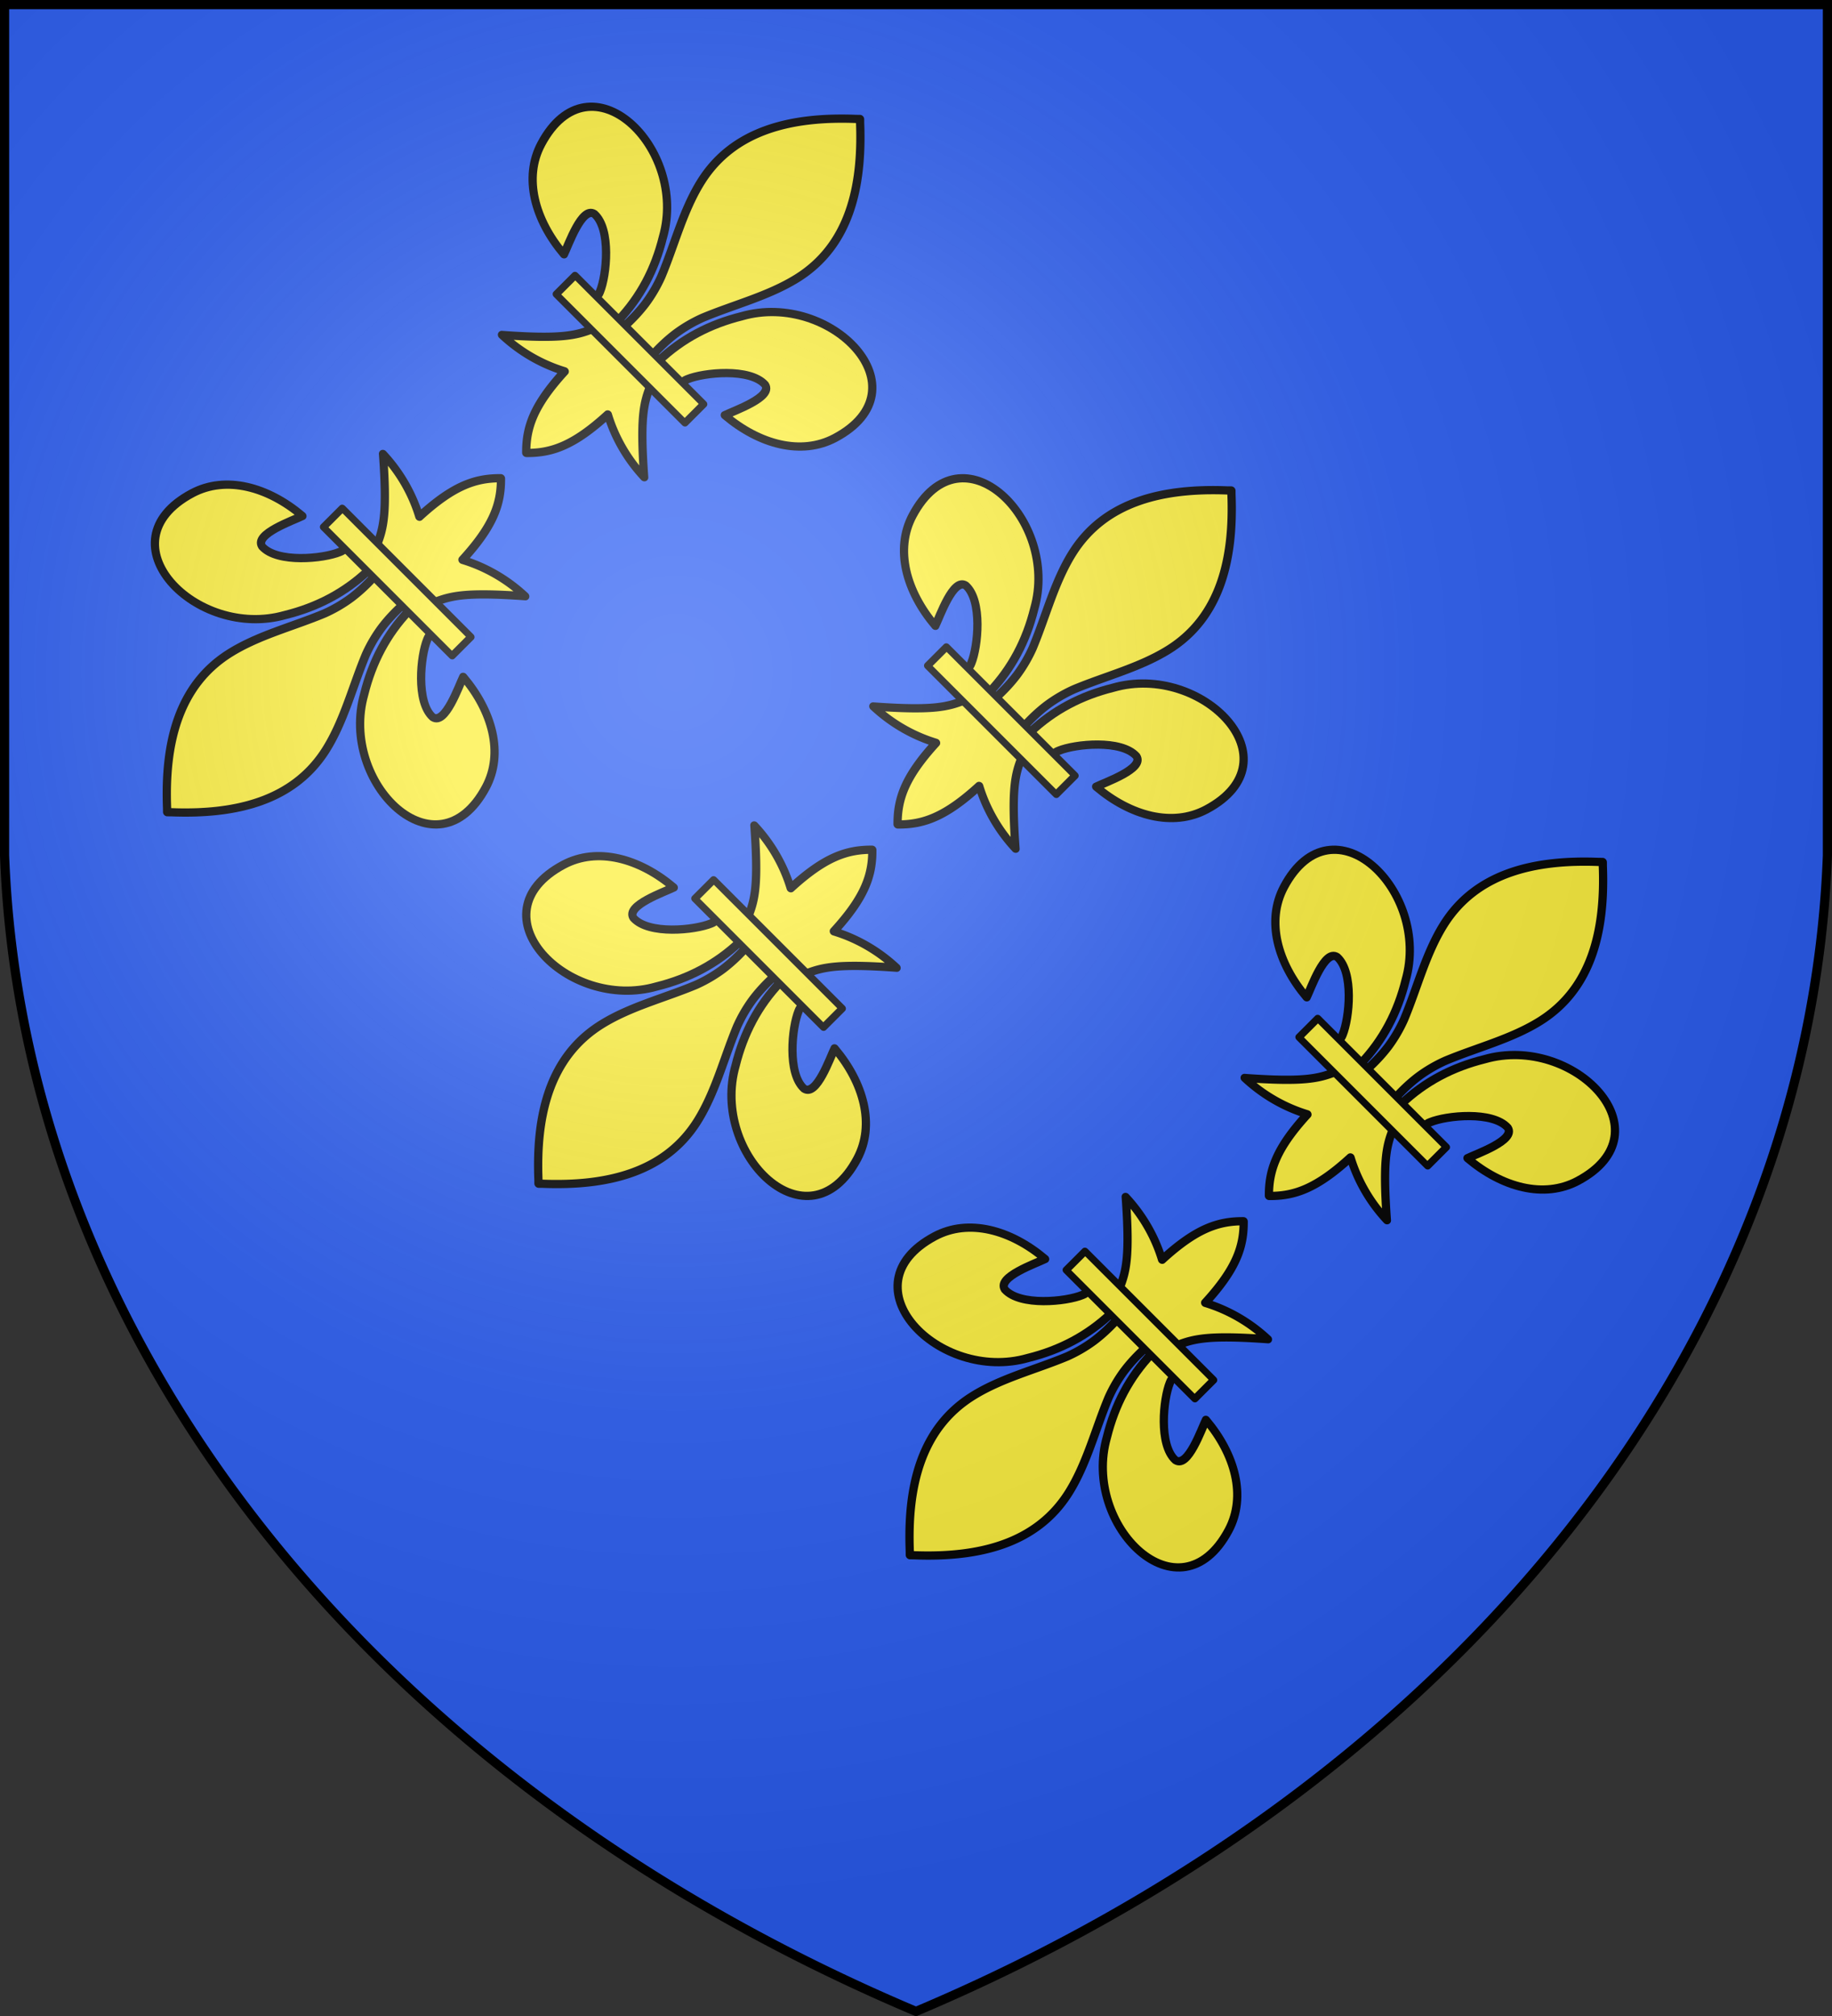
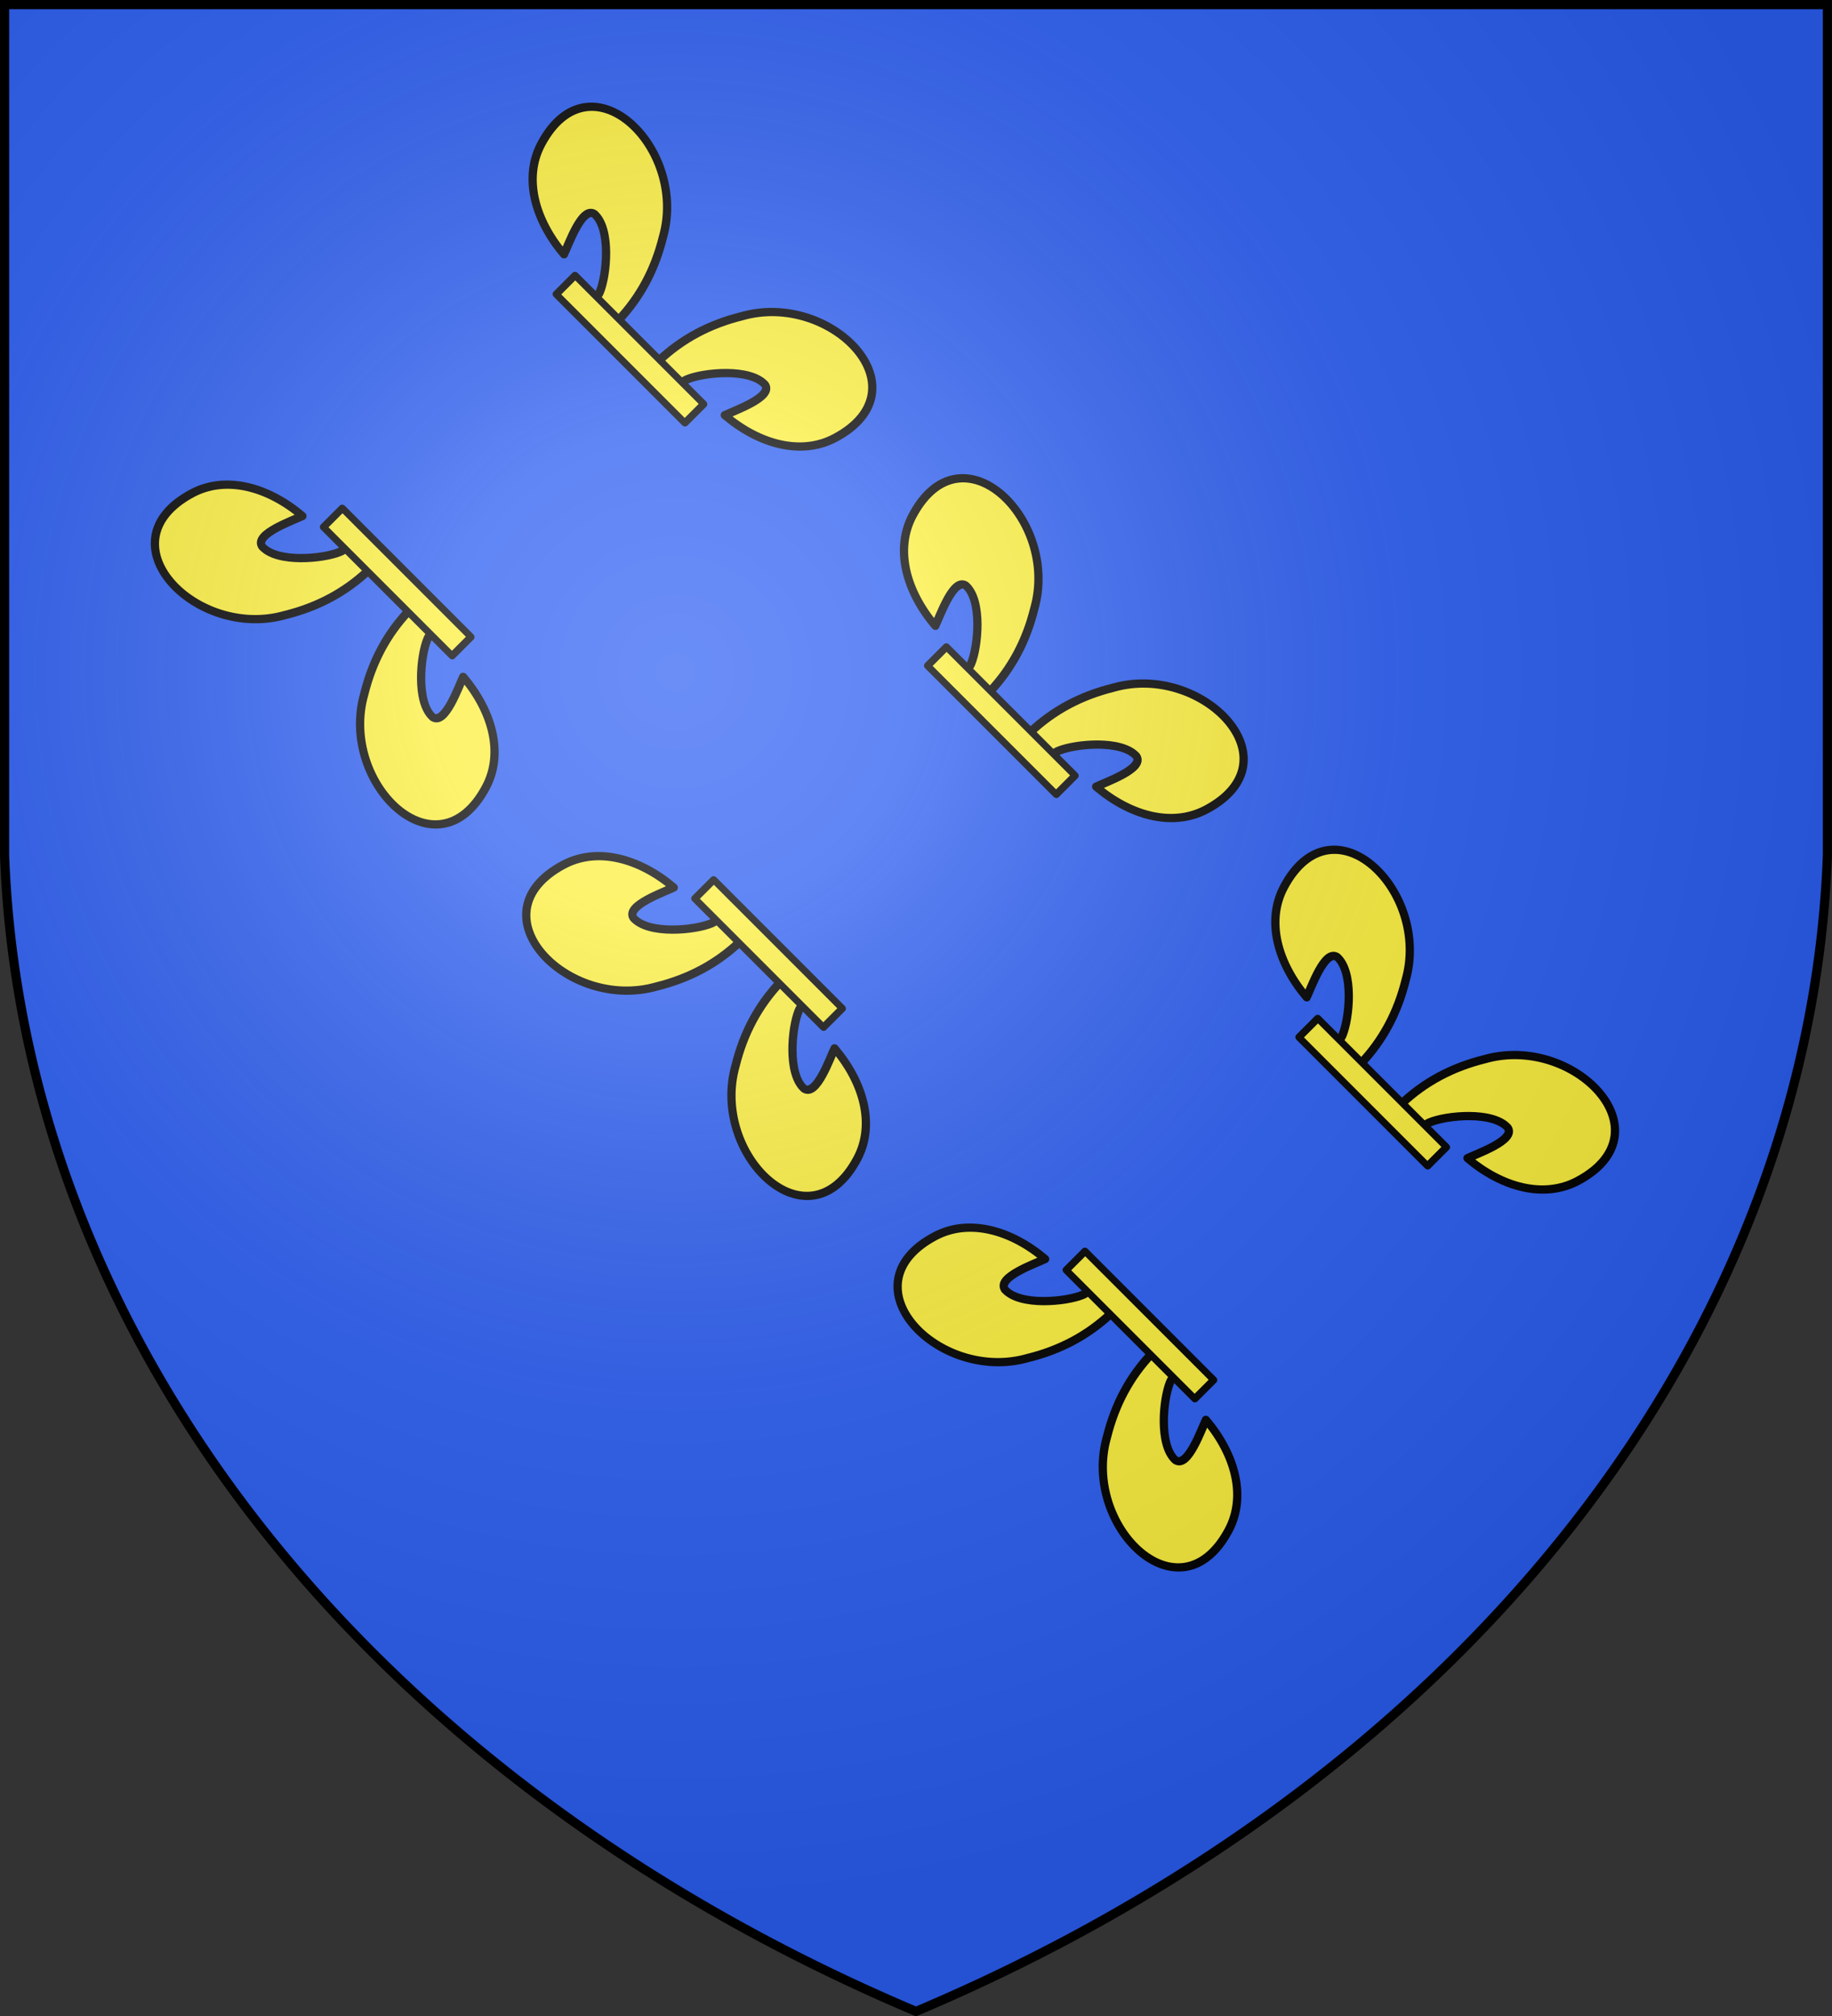
<svg xmlns="http://www.w3.org/2000/svg" xmlns:xlink="http://www.w3.org/1999/xlink" width="600" height="660" fill="#2b5df2" stroke="#000">
  <rect width="100%" height="100%" fill="#333333" stroke="none" />
  <radialGradient id="e" cx="221" cy="226" r="300" gradientTransform="matrix(1.35 0 0 1.35 -77 -85)" gradientUnits="userSpaceOnUse">
    <stop offset="0" stop-color="#fff" stop-opacity=".3" />
    <stop offset=".2" stop-color="#fff" stop-opacity=".25" />
    <stop offset=".6" stop-color="#666" stop-opacity=".13" />
    <stop offset="1" stop-opacity=".13" />
  </radialGradient>
  <path id="d" d="M1.5 1.5h597V280A570 445 0 0 1 300 658.5 570 445 0 0 1 1.5 280Z" />
  <g transform="rotate(45 295.7 232.4)">
    <g id="c">
      <g id="b" fill="#fcef3c" stroke-linejoin="round" stroke-width="7.5" transform="matrix(.37 0 0 .35 210 82)">
        <path id="a" d="M274.7 360.5c-.8-30.3-9-58.1-24.1-84.6-39.8-76-161.3-74.2-134.5 18.8 9.9 34.3 43.4 54.5 83.2 58-2.9-9.1-19-44-6.1-46.9 20-1.2 46 32.4 52 47.7 1 2.2 1.3 4.6 1 7" />
        <use xlink:href="#a" x="-600" transform="scale(-1 1)" />
-         <path d="M274.1 302.7c-11.5-29.6-27.7-58-34.4-88.8-12.1-55.7 15.9-103.2 57.9-144.2l2.4-2.5 2.4 2.5c42 41 70 88.5 57.9 144.2-6.7 30.8-22.9 59.2-34.4 88.8a140.956 140.956 0 0 0-7.066 28.5c-1.236 9.584-1.482 19.292-1.034 29h-35.6c.448-9.708.202-19.416-1.034-29a140.956 140.956 0 0 0-7.066-28.5ZM336 383c6.4 15.7 14.1 28.4 53 64a136 136 0 0 1-62-17.5c-1.8 43-10.8 62.7-27 79.5-16.2-16.9-25.2-36.5-27-79.5a136 136 0 0 1-62 17.5c38.9-35.6 46.6-48.2 53-64h72Z" />
        <path stroke-width="6.5" d="M219.5 359.2h161v25h-161z" />
      </g>
      <use xlink:href="#b" x="-172" />
      <use xlink:href="#b" x="172" />
    </g>
    <use xlink:href="#c" y="-532" transform="scale(1 -1)" />
  </g>
  <use xlink:href="#d" fill="url(#e)" stroke-width="3" />
</svg>